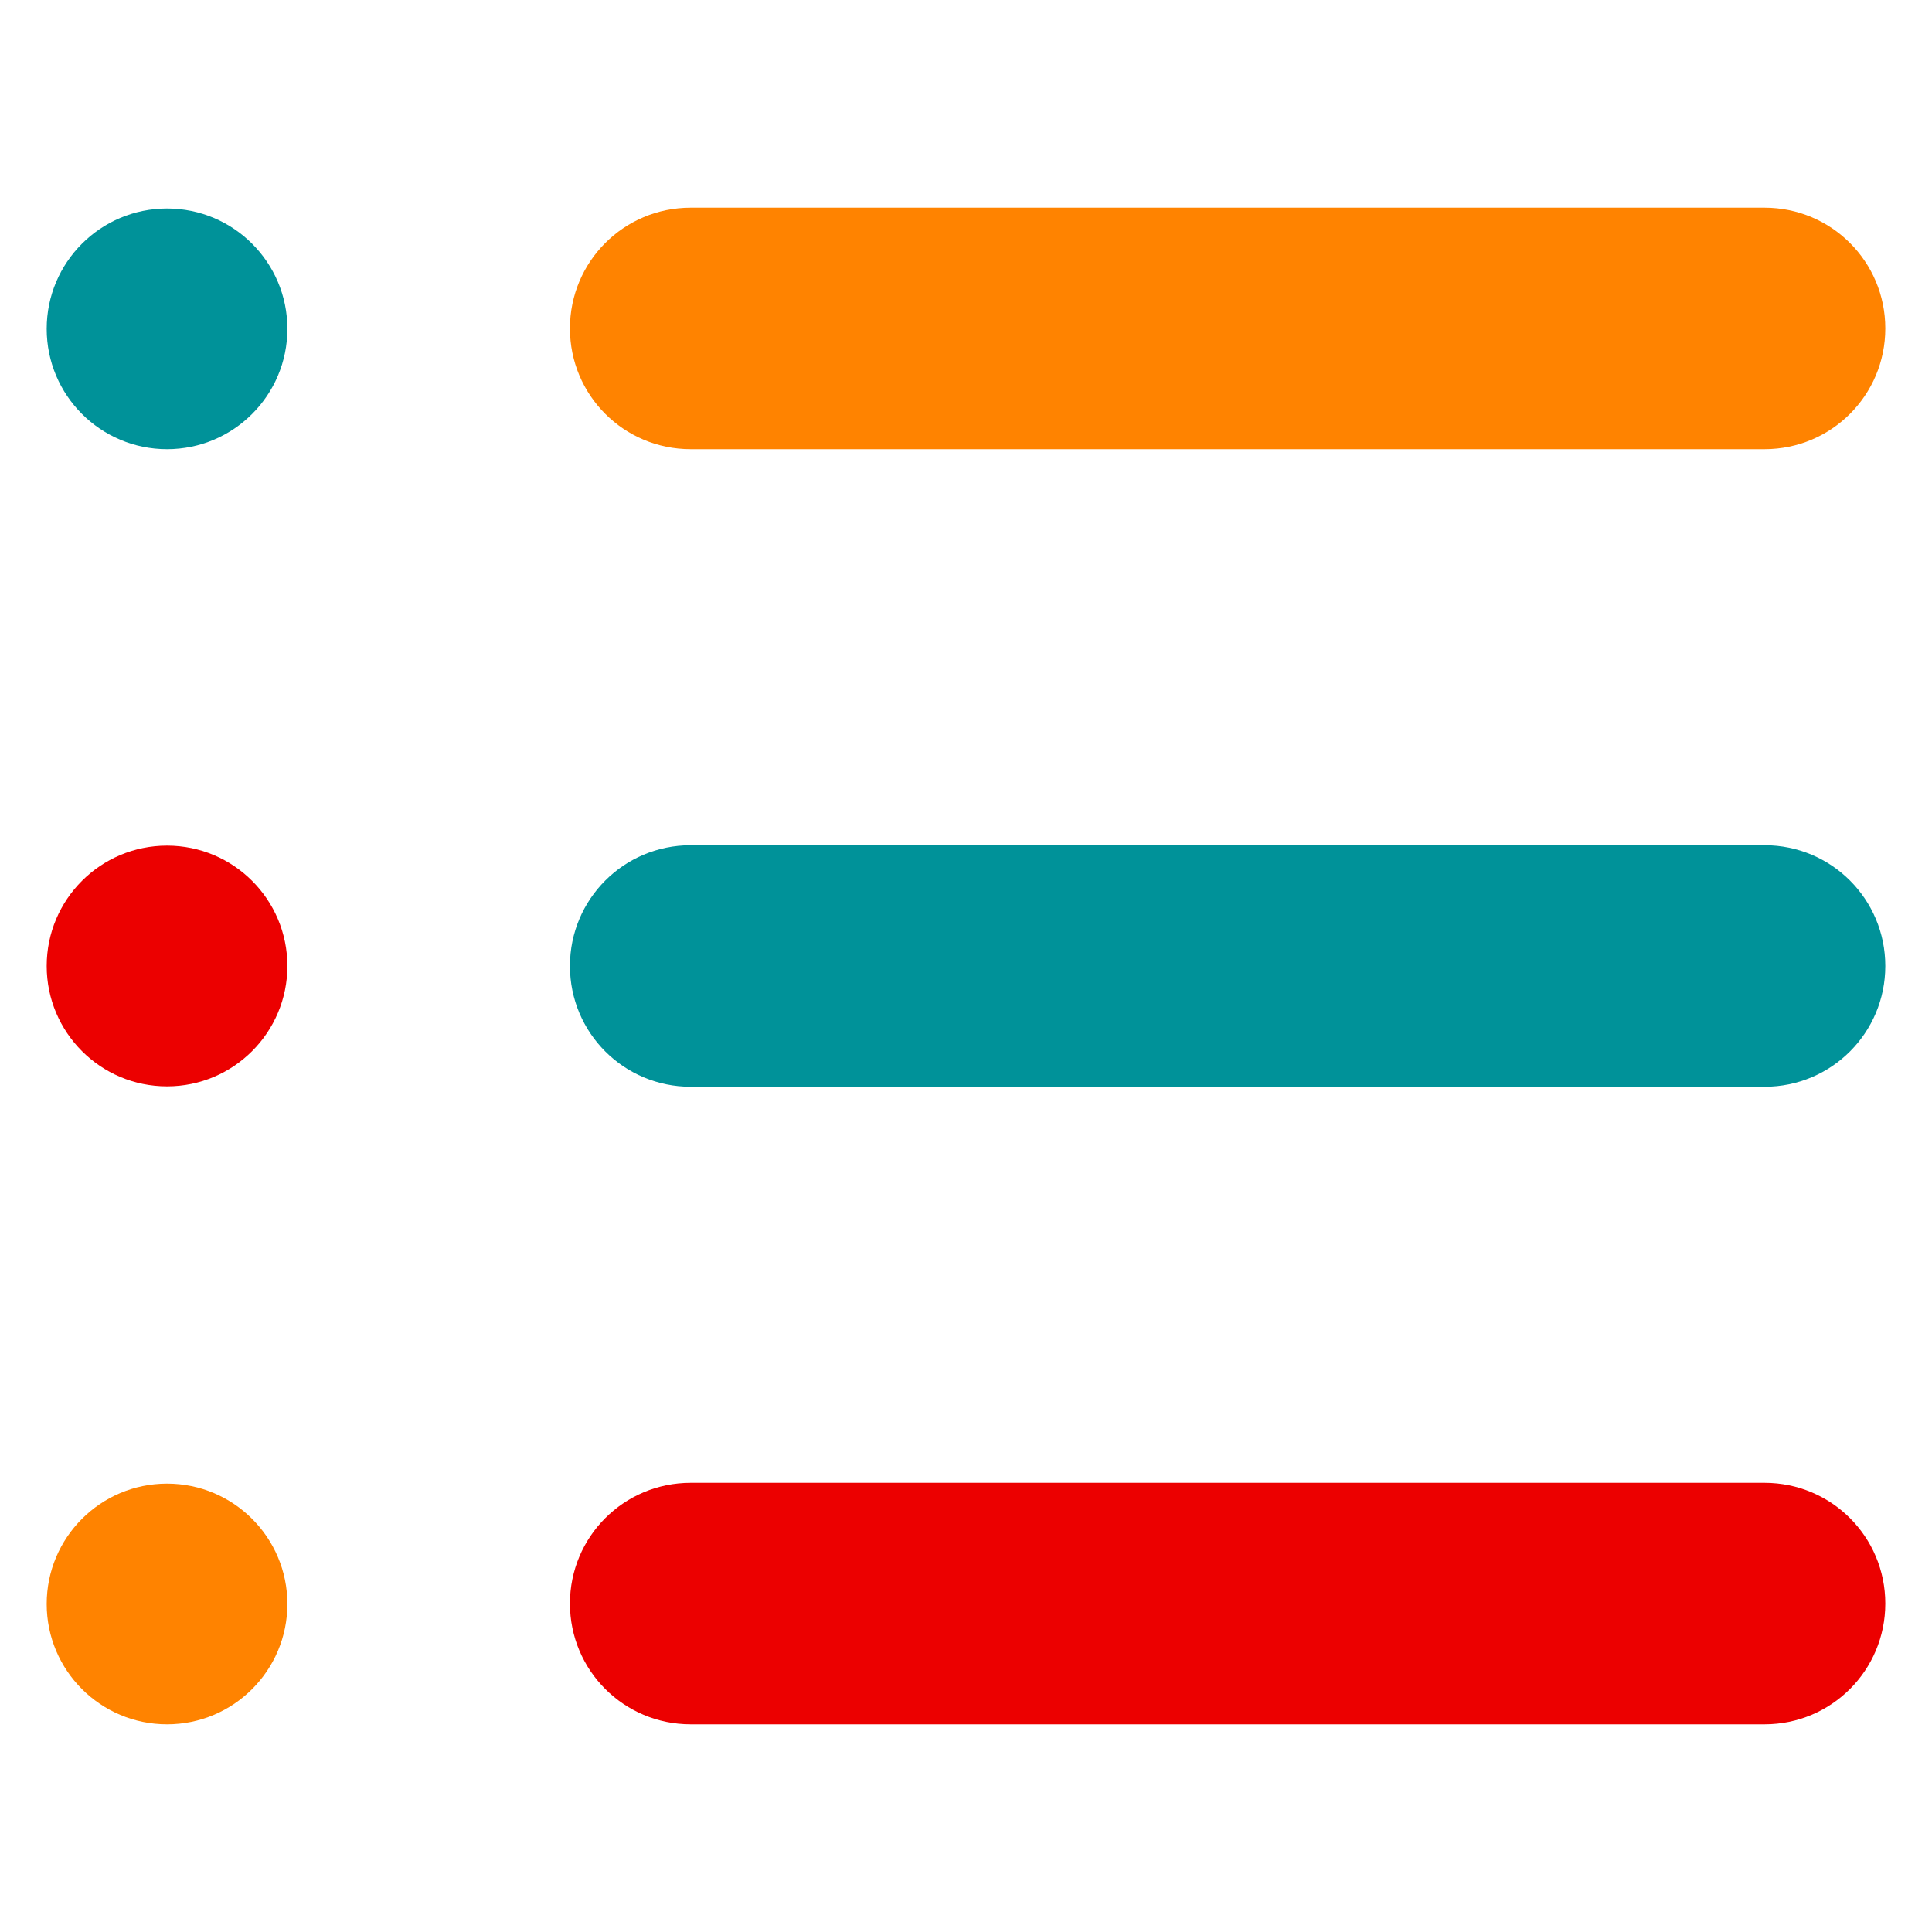
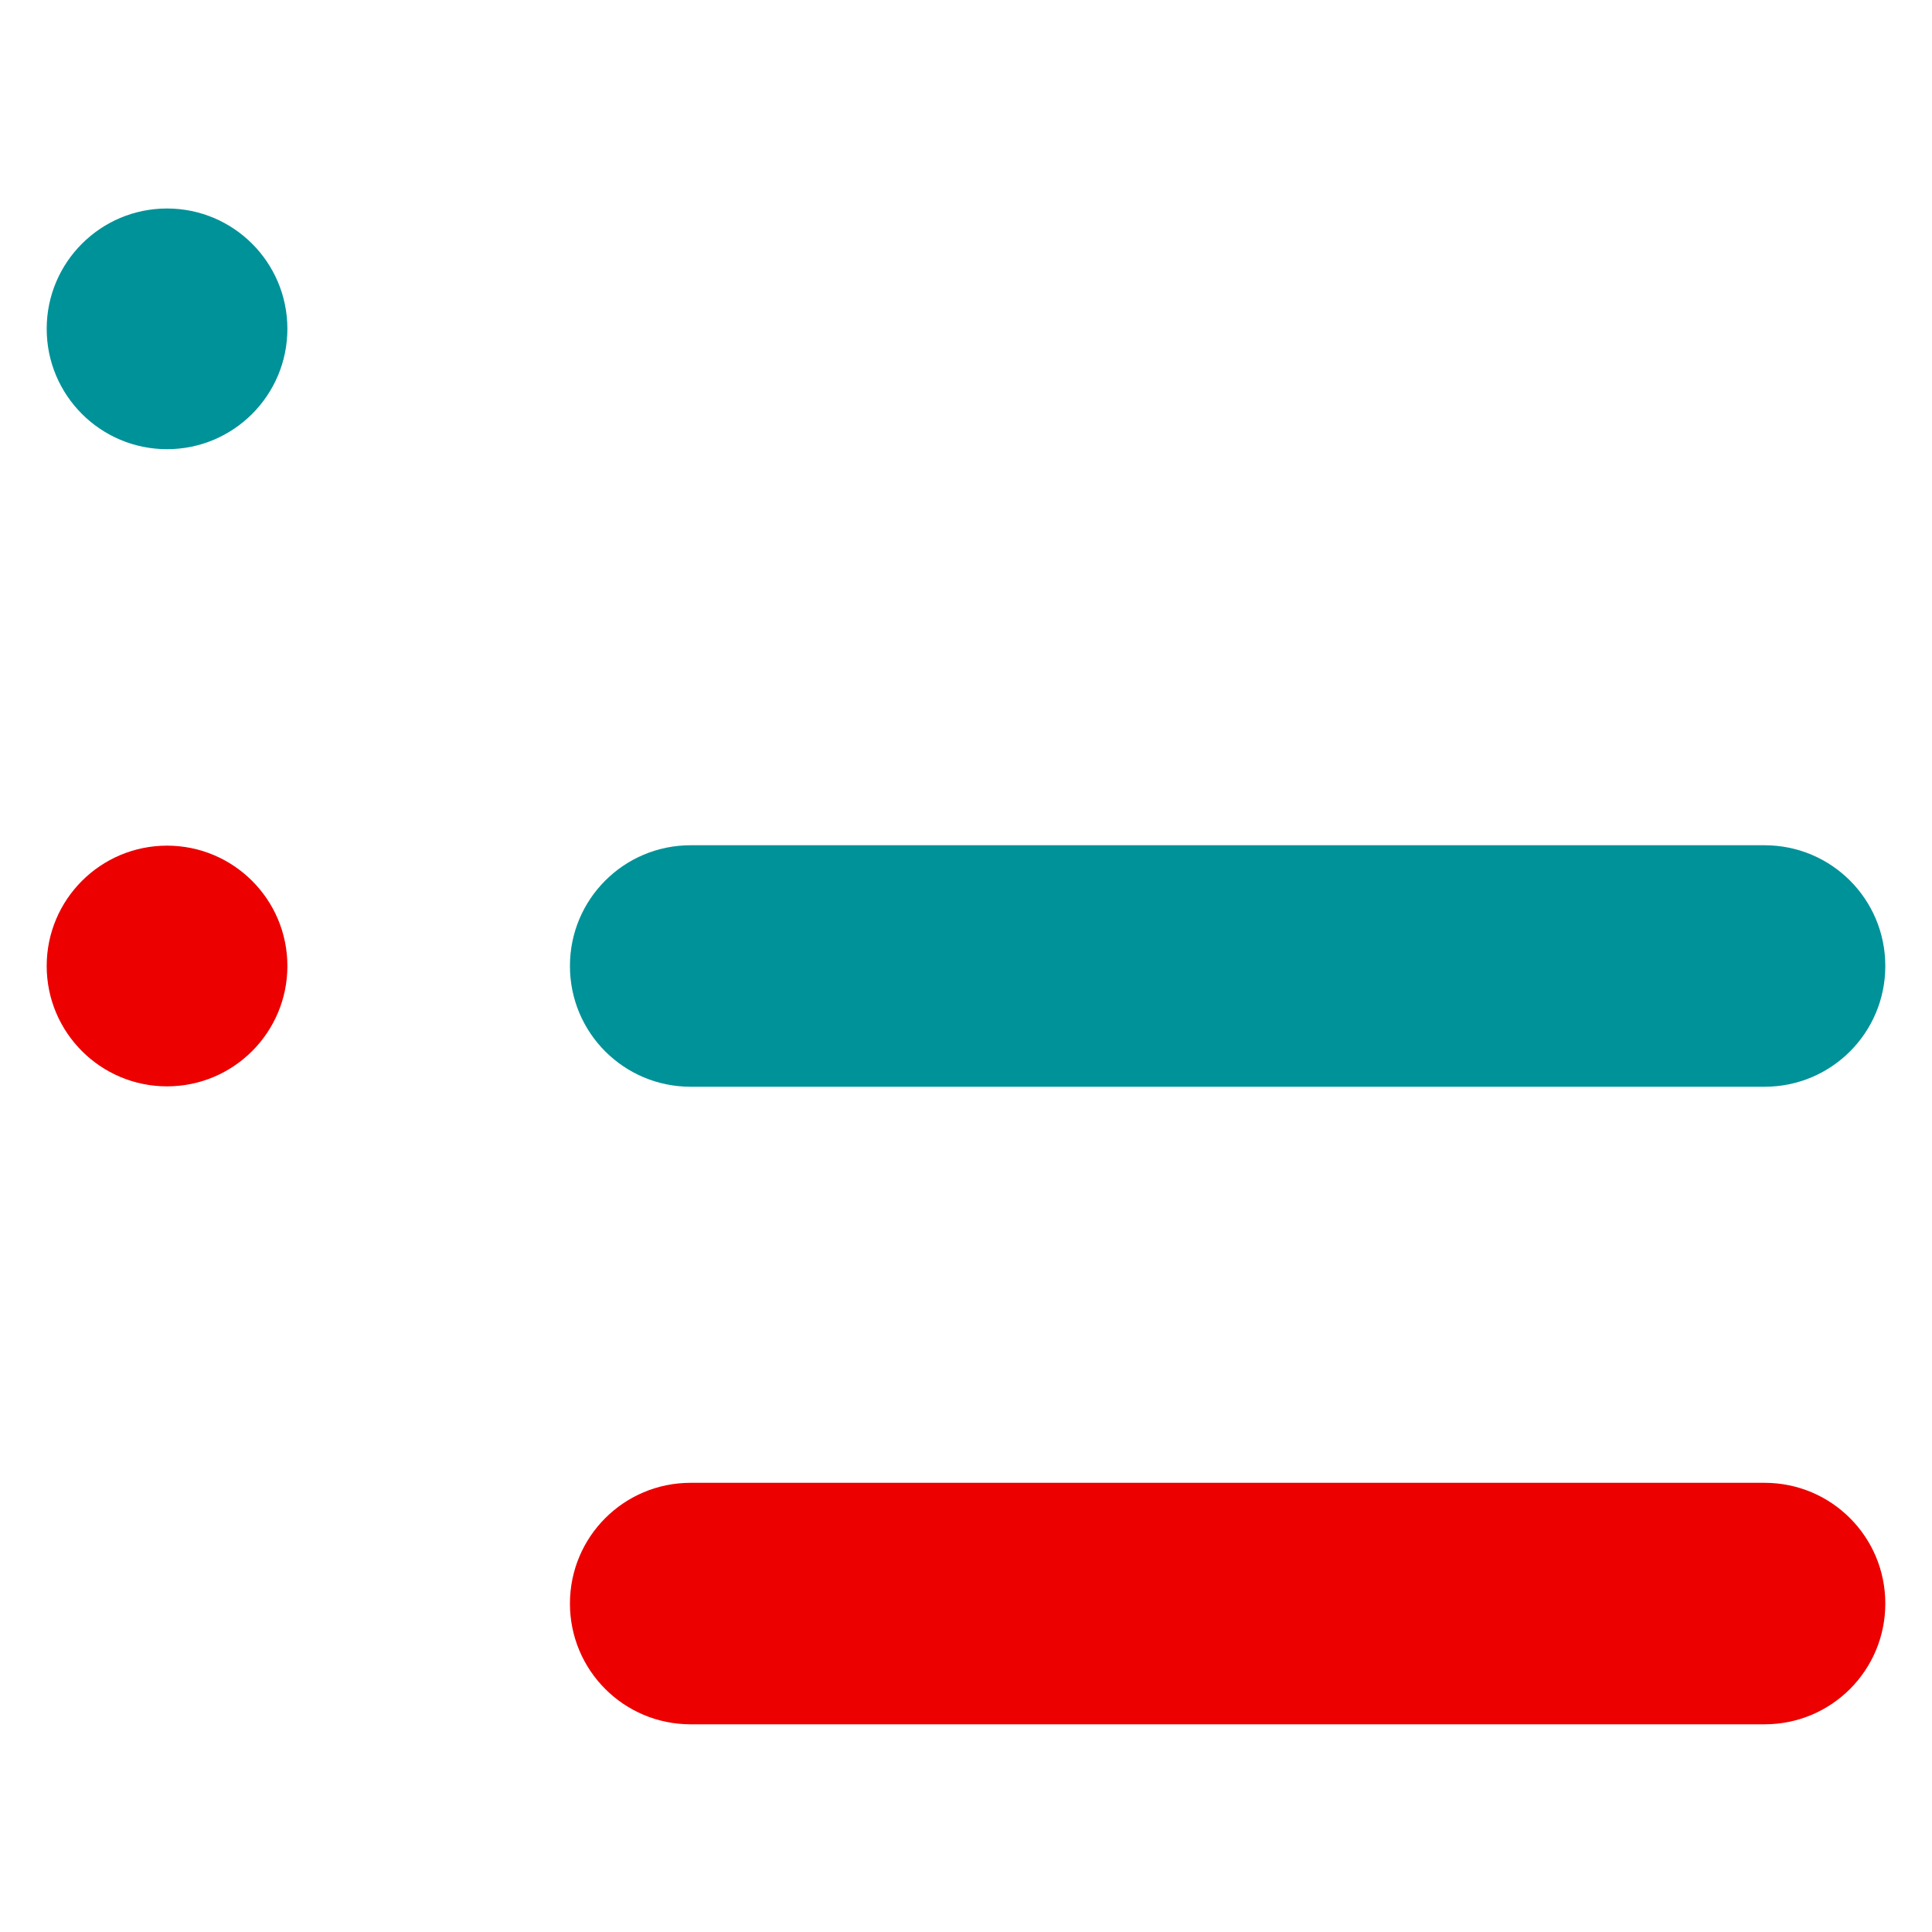
<svg xmlns="http://www.w3.org/2000/svg" width="48" height="48" viewBox="0 0 48 48" fill="none">
  <g clip-path="url(#clip0_8425_2186)">
-     <path d="M43.84 11.16H17.16C15.5 11.16 14.16 9.82 14.16 8.16C14.16 6.5 15.5 5.16 17.16 5.16H43.84C45.5 5.16 46.84 6.5 46.84 8.16C46.84 9.82 45.5 11.16 43.84 11.16Z" fill="#FF8300" />
    <path d="M4.15 11.16C5.801 11.16 7.14 9.821 7.14 8.17C7.14 6.518 5.801 5.18 4.15 5.18C2.499 5.18 1.16 6.518 1.16 8.17C1.16 9.821 2.499 11.16 4.15 11.16Z" fill="#009299" />
    <path d="M43.84 42.84H17.16C15.5 42.84 14.16 41.5 14.16 39.84C14.16 38.18 15.5 36.84 17.16 36.84H43.84C45.5 36.84 46.84 38.18 46.84 39.84C46.84 41.5 45.5 42.84 43.84 42.84Z" fill="#EC0000" />
-     <path d="M4.15 42.84C5.801 42.84 7.14 41.502 7.14 39.85C7.14 38.199 5.801 36.86 4.15 36.86C2.499 36.86 1.16 38.199 1.16 39.85C1.16 41.502 2.499 42.84 4.15 42.84Z" fill="#FF8300" />
    <path d="M43.84 27H17.16C15.5 27 14.16 25.66 14.16 24C14.16 22.34 15.5 21 17.16 21H43.84C45.5 21 46.84 22.34 46.84 24C46.84 25.66 45.5 27 43.84 27Z" fill="#009299" />
    <path d="M4.15 26.99C5.801 26.99 7.14 25.651 7.14 24C7.14 22.348 5.801 21.01 4.15 21.01C2.499 21.01 1.16 22.348 1.16 24C1.16 25.651 2.499 26.99 4.15 26.99Z" fill="#EC0000" />
  </g>
  <defs>
    <clipPath id="clip0_8425_2186">
      <rect width="48" height="48" fill="white" />
    </clipPath>
  </defs>
</svg>